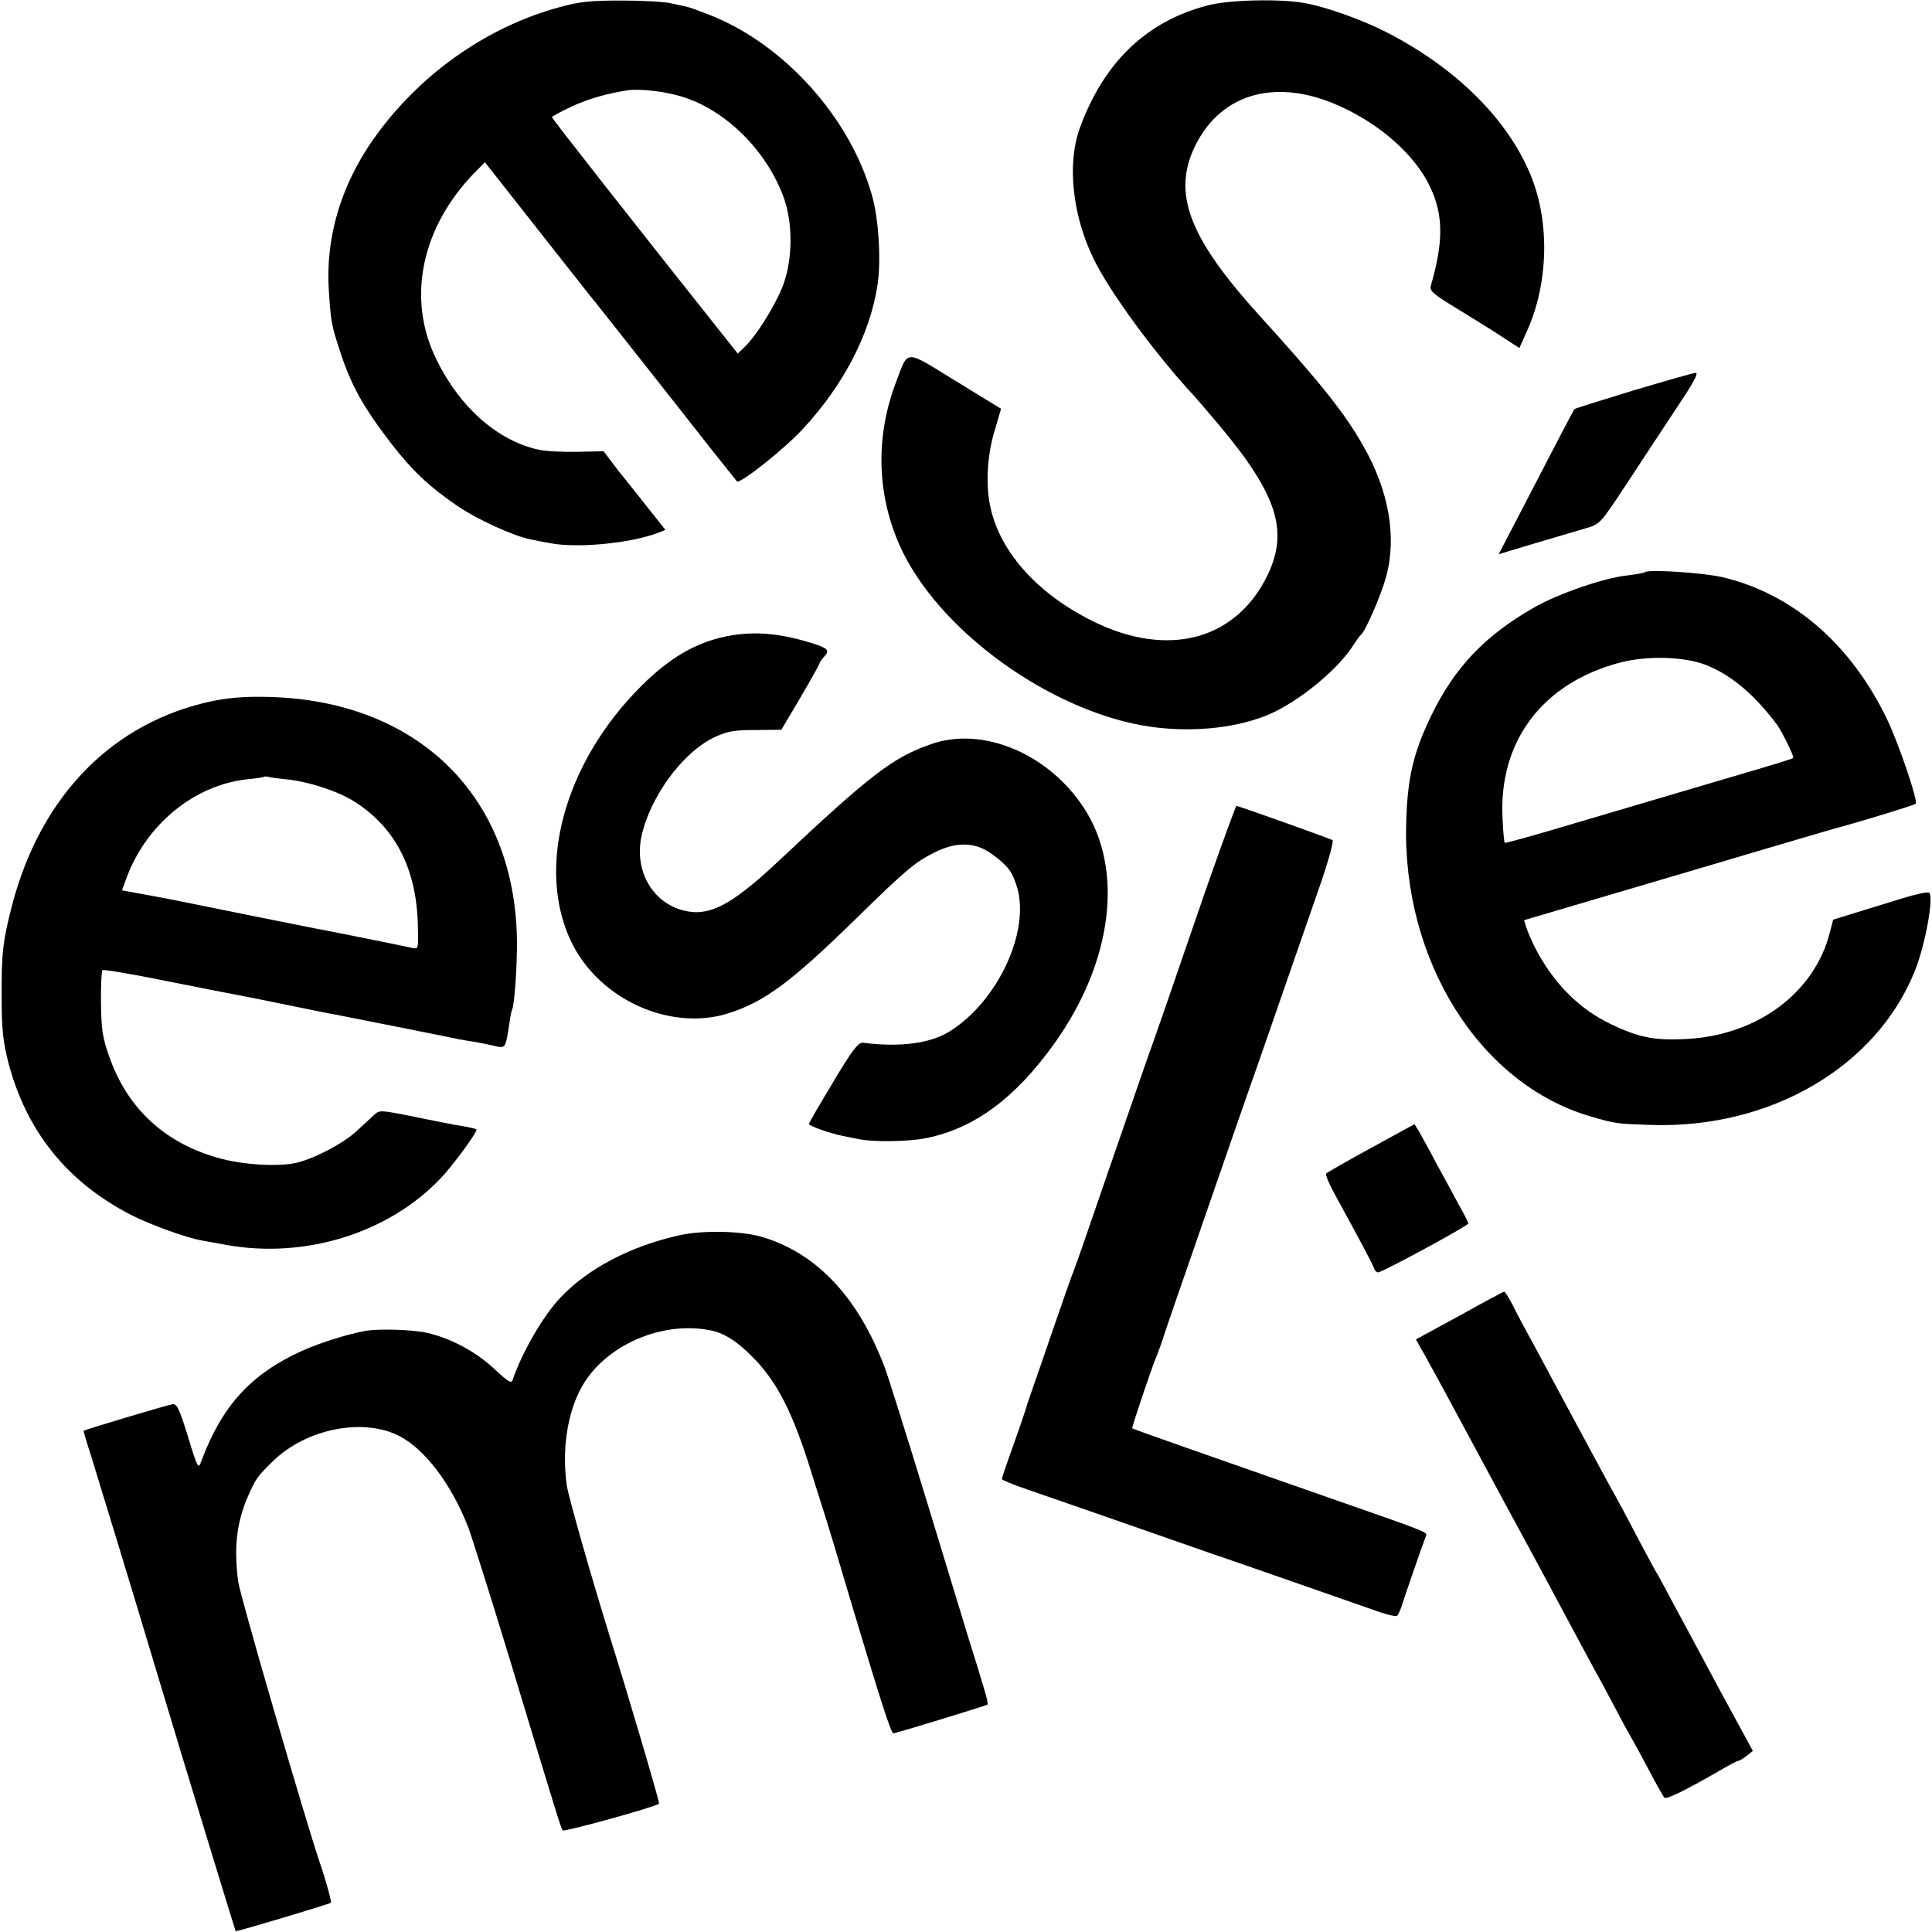
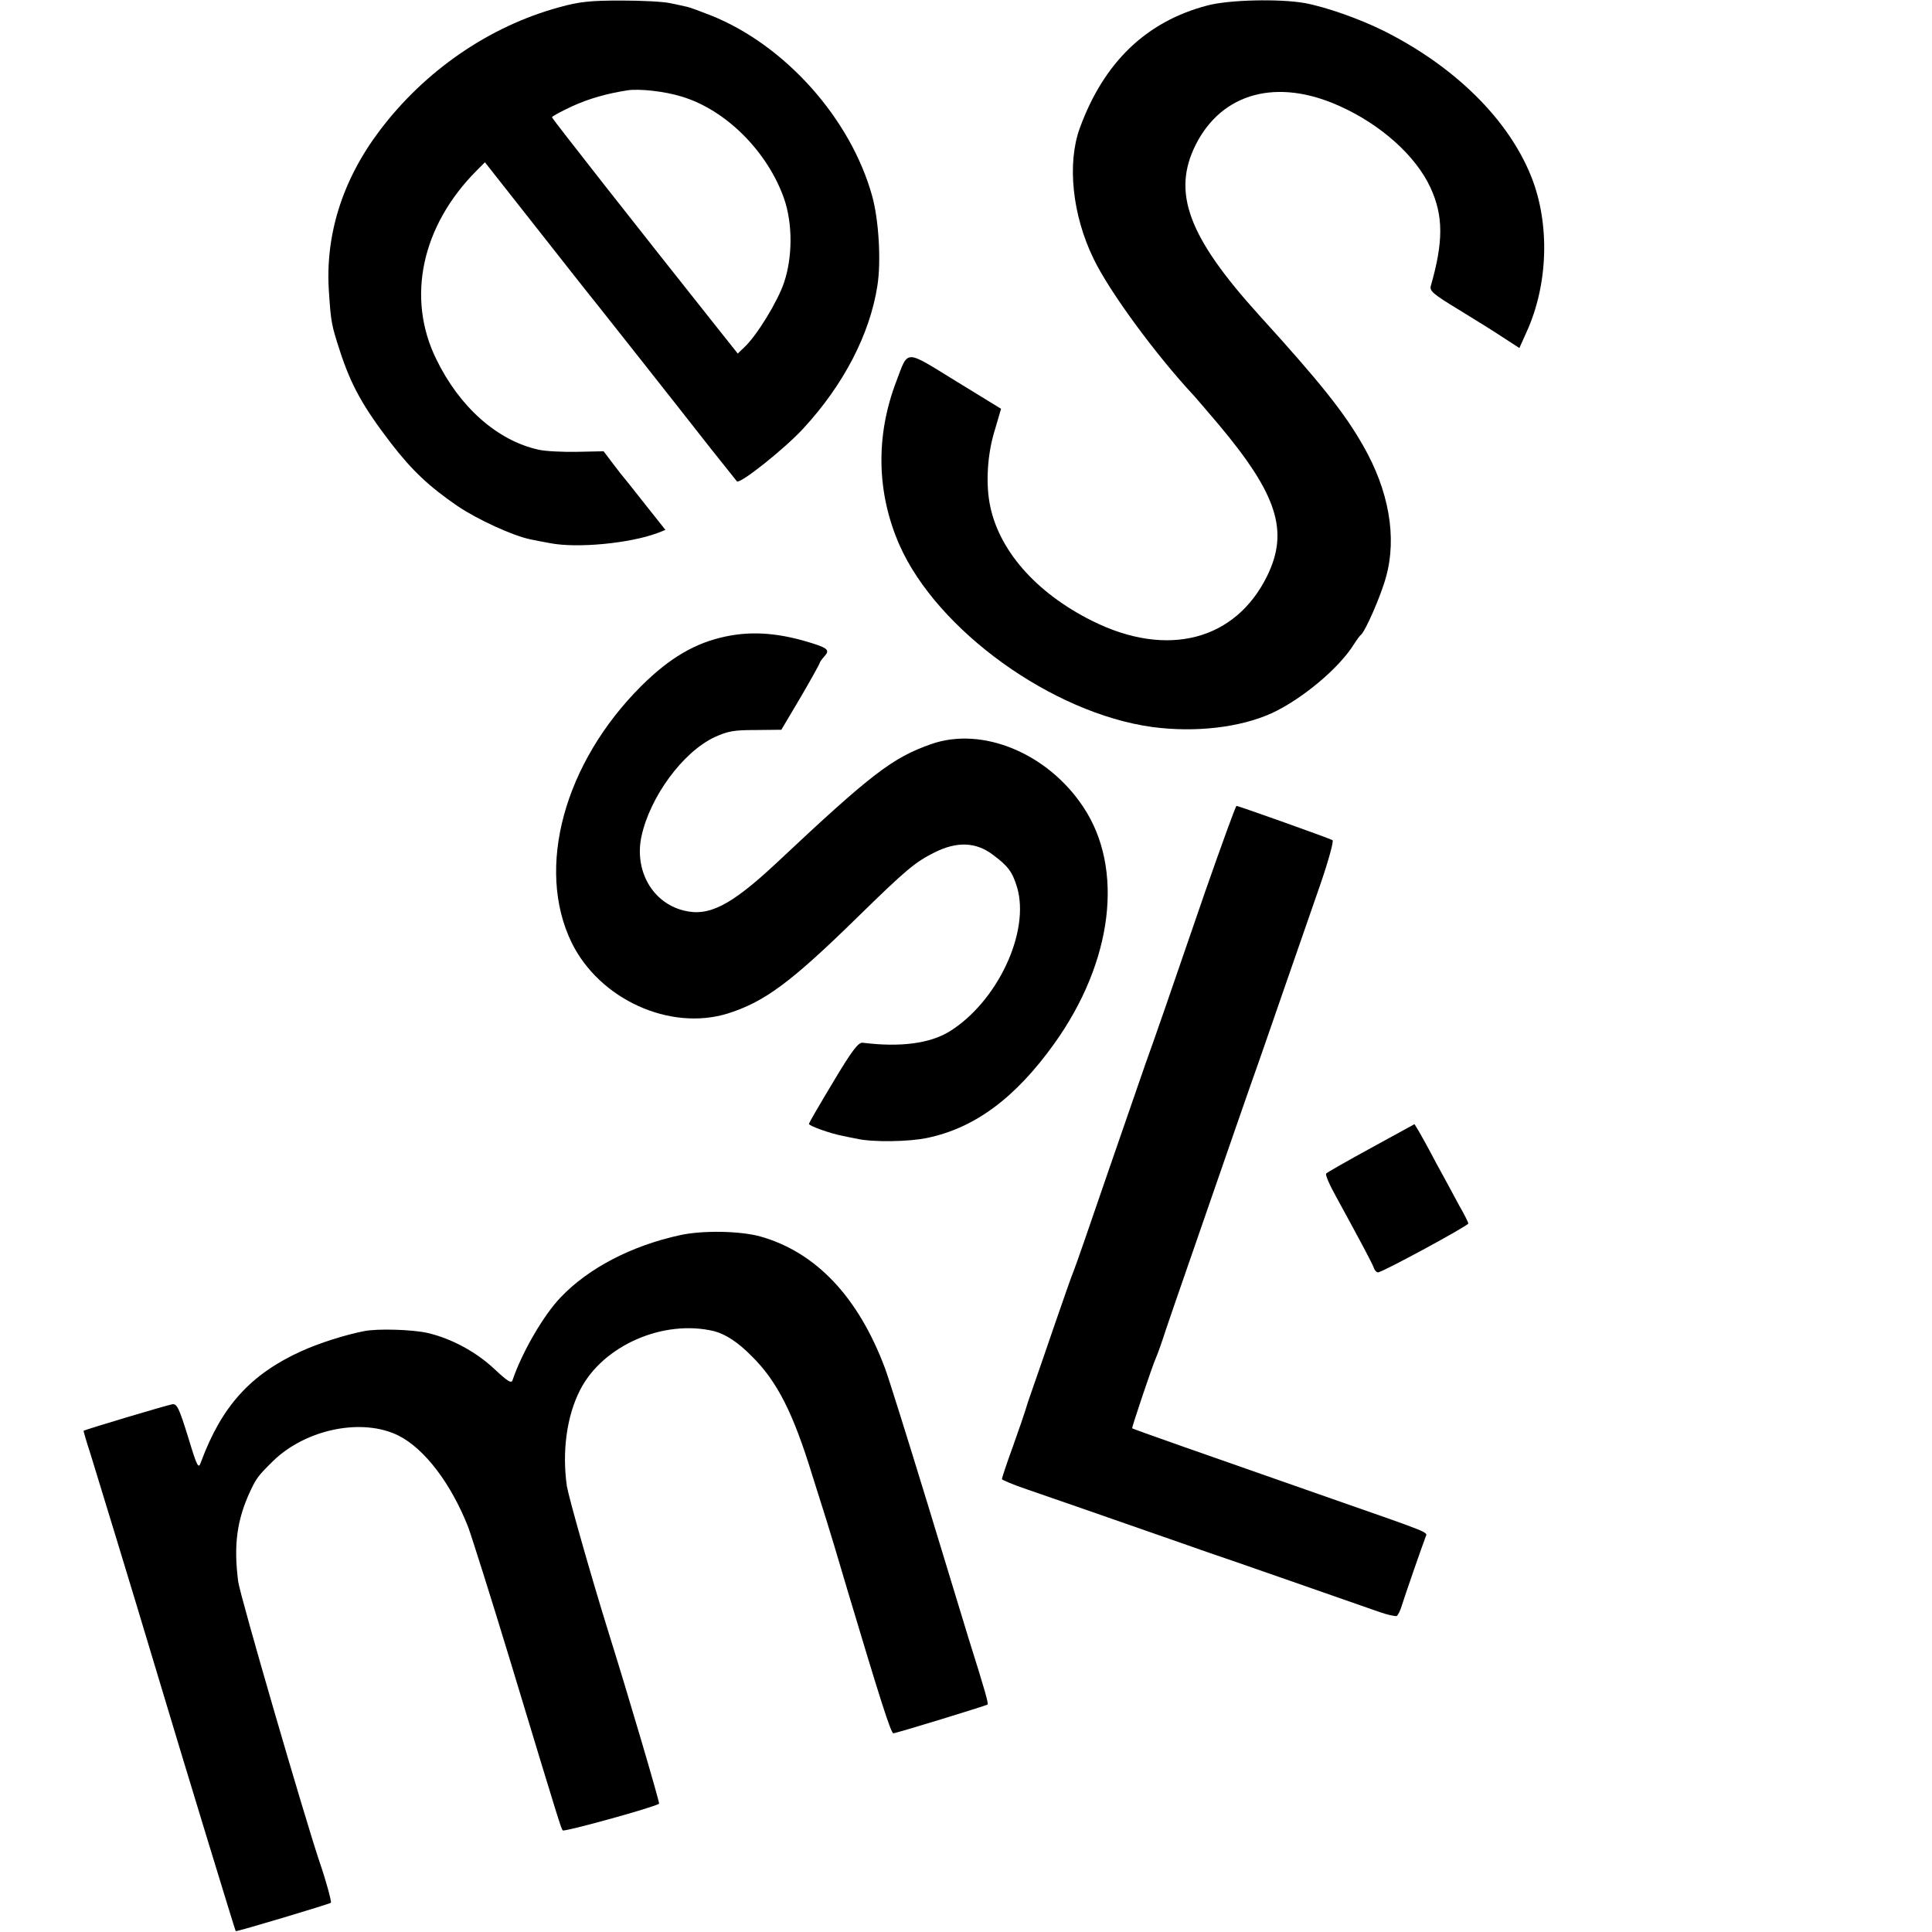
<svg xmlns="http://www.w3.org/2000/svg" width="50" height="50" viewBox="0 0 50 50" fill="none">
  <path d="M14.479 0.186C12.664 0.679 10.993 1.829 9.821 3.386C8.857 4.664 8.407 6.1 8.514 7.571C8.564 8.329 8.579 8.414 8.793 9.071C9.086 9.971 9.386 10.514 10.114 11.464C10.664 12.179 11.107 12.593 11.836 13.093C12.35 13.443 13.271 13.864 13.721 13.957C13.814 13.979 14.043 14.021 14.236 14.057C14.936 14.193 16.3 14.064 17.021 13.793L17.221 13.714L16.7 13.057C16.414 12.693 16.164 12.379 16.143 12.357C16.121 12.336 16 12.179 15.864 12L15.621 11.679L14.936 11.693C14.557 11.7 14.107 11.679 13.929 11.636C12.871 11.4 11.893 10.536 11.293 9.3C10.507 7.707 10.914 5.836 12.343 4.407L12.55 4.2L13.186 5.007C14.486 6.657 15.293 7.686 15.464 7.893C15.707 8.2 17.314 10.229 18.393 11.607C18.736 12.036 19.043 12.421 19.071 12.457C19.15 12.536 20.314 11.607 20.786 11.093C21.836 9.957 22.514 8.643 22.707 7.393C22.807 6.764 22.743 5.686 22.571 5.071C22.014 3.064 20.314 1.164 18.4 0.4C18.129 0.293 17.857 0.193 17.793 0.179C17.729 0.164 17.536 0.121 17.364 0.086C17.193 0.043 16.614 0.014 16.079 0.014C15.279 0.014 14.993 0.043 14.479 0.186ZM17.643 2.5C18.786 2.843 19.864 3.921 20.293 5.143C20.514 5.786 20.514 6.643 20.293 7.307C20.129 7.8 19.586 8.686 19.264 8.986L19.093 9.15L18.593 8.521C16.5 5.886 14.286 3.071 14.286 3.036C14.286 3.007 14.521 2.886 14.807 2.75C15.25 2.55 15.7 2.421 16.25 2.336C16.564 2.293 17.207 2.364 17.643 2.5Z" fill="black" />
  <path d="M31.243 0.143C29.664 0.557 28.564 1.614 27.943 3.321C27.614 4.229 27.75 5.564 28.3 6.693C28.707 7.543 29.914 9.186 30.907 10.25C30.979 10.329 31.264 10.664 31.55 11C33.057 12.8 33.357 13.743 32.8 14.893C31.979 16.579 30.207 17.036 28.271 16.071C26.793 15.336 25.814 14.207 25.607 13C25.514 12.464 25.557 11.75 25.736 11.164L25.907 10.579L24.729 9.857C23.393 9.036 23.514 9.036 23.193 9.879C22.657 11.286 22.686 12.757 23.279 14.107C24.257 16.314 27.229 18.457 29.814 18.814C30.936 18.964 32.093 18.829 32.914 18.457C33.686 18.1 34.65 17.3 35.036 16.679C35.114 16.557 35.193 16.45 35.221 16.429C35.336 16.336 35.743 15.407 35.871 14.929C36.157 13.9 35.943 12.693 35.279 11.536C34.793 10.679 34.164 9.893 32.586 8.157C30.75 6.129 30.321 4.979 30.95 3.736C31.629 2.4 33.05 2.014 34.664 2.743C35.736 3.221 36.643 4.036 37.021 4.857C37.357 5.586 37.357 6.257 37.029 7.4C36.993 7.529 37.093 7.614 37.729 8C38.136 8.25 38.657 8.571 38.893 8.729L39.321 9.007L39.507 8.593C40.071 7.357 40.114 5.786 39.629 4.571C39.036 3.086 37.65 1.721 35.814 0.8C35.2 0.493 34.314 0.179 33.764 0.079C33.114 -0.036 31.793 -0.007 31.243 0.143Z" fill="black" />
-   <path d="M42.264 10.107C41.443 10.357 40.764 10.571 40.75 10.586C40.721 10.614 40.293 11.436 39.443 13.079L38.786 14.343L39.736 14.057C40.25 13.907 40.843 13.729 41.043 13.671C41.407 13.564 41.414 13.557 42.079 12.55C42.443 11.993 43.029 11.107 43.371 10.586C43.836 9.893 43.971 9.643 43.879 9.65C43.807 9.657 43.079 9.864 42.264 10.107Z" fill="black" />
-   <path d="M42.572 14.807C42.55 14.829 42.343 14.864 42.107 14.893C41.507 14.957 40.35 15.357 39.714 15.714C38.436 16.443 37.643 17.271 37.036 18.529C36.579 19.479 36.422 20.136 36.393 21.286C36.286 24.857 38.293 28.057 41.164 28.893C41.822 29.086 41.864 29.086 42.75 29.114C45.822 29.207 48.55 27.614 49.55 25.143C49.829 24.457 50.057 23.186 49.922 23.1C49.886 23.078 49.572 23.143 49.229 23.25C48.886 23.357 48.343 23.521 48.022 23.621L47.443 23.8L47.357 24.128C46.957 25.714 45.443 26.821 43.572 26.893C42.8 26.928 42.393 26.843 41.679 26.5C40.85 26.1 40.186 25.428 39.714 24.5C39.629 24.328 39.529 24.1 39.5 24L39.443 23.814L43.386 22.65C45.55 22.007 47.422 21.457 47.536 21.428C48.3 21.221 49.543 20.836 49.579 20.8C49.643 20.729 49.143 19.257 48.843 18.628C47.907 16.671 46.393 15.364 44.572 14.936C44.064 14.821 42.657 14.729 42.572 14.807ZM44.143 17.207C44.8 17.464 45.4 17.971 45.986 18.75C46.114 18.928 46.443 19.586 46.407 19.614C46.379 19.643 46.1 19.729 44.572 20.178C44.086 20.321 42.729 20.721 40.75 21.307C39.772 21.6 38.95 21.828 38.943 21.814C38.929 21.807 38.9 21.521 38.886 21.193C38.779 19.178 39.922 17.671 41.943 17.143C42.643 16.964 43.593 16.993 44.143 17.207Z" fill="black" />
  <path d="M18.786 16.471C17.993 16.636 17.336 17.021 16.6 17.75C14.6 19.743 13.857 22.464 14.793 24.393C15.514 25.864 17.336 26.693 18.836 26.229C19.786 25.928 20.464 25.428 22.179 23.75C23.45 22.507 23.679 22.314 24.193 22.057C24.771 21.771 25.257 21.793 25.686 22.114C26.093 22.414 26.2 22.564 26.322 22.964C26.664 24.121 25.807 25.936 24.564 26.7C24.057 27.007 23.293 27.107 22.329 26.986C22.214 26.971 22.05 27.186 21.564 28C21.221 28.571 20.936 29.057 20.936 29.086C20.929 29.136 21.493 29.336 21.793 29.393C21.886 29.414 22.064 29.45 22.179 29.471C22.579 29.564 23.521 29.55 23.993 29.45C25.229 29.193 26.279 28.414 27.286 27.007C28.8 24.893 29.1 22.479 28.036 20.886C27.114 19.493 25.422 18.793 24.1 19.257C23.1 19.607 22.557 20.021 20.086 22.343C18.914 23.436 18.343 23.729 17.693 23.564C16.886 23.364 16.414 22.536 16.6 21.65C16.821 20.621 17.671 19.464 18.493 19.078C18.836 18.921 18.993 18.893 19.557 18.893L20.221 18.886L20.721 18.043C20.993 17.578 21.214 17.178 21.214 17.157C21.214 17.136 21.271 17.057 21.336 16.986C21.471 16.836 21.429 16.779 21.071 16.664C20.214 16.386 19.5 16.321 18.786 16.471Z" fill="black" />
-   <path d="M5.5 18.143C2.921 18.686 1.057 20.586 0.314 23.421C0.071 24.357 0.036 24.679 0.043 25.821C0.043 26.621 0.079 26.95 0.207 27.464C0.671 29.264 1.729 30.586 3.393 31.443C3.9 31.7 4.843 32.043 5.243 32.107C5.364 32.129 5.65 32.179 5.871 32.221C7.893 32.579 10.029 31.921 11.379 30.521C11.7 30.193 12.371 29.279 12.329 29.229C12.307 29.207 12.179 29.179 11.714 29.1C11.579 29.071 11.414 29.043 11.357 29.029C11.3 29.021 10.929 28.943 10.536 28.864C9.843 28.729 9.814 28.729 9.679 28.857C9.6 28.929 9.393 29.121 9.214 29.286C8.857 29.614 8.043 30.029 7.607 30.107C7.114 30.193 6.329 30.143 5.743 29.993C4.286 29.614 3.286 28.693 2.814 27.307C2.65 26.843 2.621 26.614 2.614 25.95C2.607 25.514 2.629 25.136 2.65 25.107C2.679 25.086 3.414 25.207 4.293 25.386C5.171 25.564 5.993 25.721 6.107 25.743C6.229 25.764 6.807 25.879 7.393 26C7.986 26.121 8.543 26.236 8.643 26.25C8.836 26.286 11.671 26.85 11.864 26.893C11.929 26.907 12.1 26.936 12.243 26.957C12.386 26.979 12.629 27.029 12.779 27.064C13.093 27.136 13.079 27.15 13.186 26.464C13.207 26.307 13.236 26.164 13.25 26.136C13.314 26.043 13.386 24.971 13.379 24.336C13.329 20.593 10.8 18.121 6.929 18.036C6.35 18.021 5.929 18.057 5.5 18.143ZM7.429 20.171C7.943 20.221 8.664 20.45 9.086 20.693C10.2 21.357 10.779 22.443 10.814 23.943C10.829 24.543 10.829 24.564 10.686 24.536C10.5 24.493 8.379 24.064 8.164 24.029C8.071 24.014 7.286 23.85 6.414 23.679C5.536 23.5 4.743 23.343 4.643 23.321C4.543 23.3 4.4 23.271 4.321 23.257C4.243 23.243 3.95 23.186 3.671 23.136L3.157 23.043L3.25 22.786C3.757 21.35 5.021 20.307 6.429 20.164C6.643 20.143 6.836 20.114 6.843 20.1C6.857 20.093 6.907 20.093 6.95 20.107C7 20.121 7.214 20.15 7.429 20.171Z" fill="black" />
  <path d="M31.186 23.086C30.186 26 29.893 26.843 29.643 27.536C29.536 27.85 29.086 29.15 28.643 30.428C28.207 31.707 27.821 32.814 27.786 32.893C27.75 32.971 27.529 33.6 27.293 34.286C27.057 34.971 26.8 35.728 26.714 35.964C26.629 36.2 26.55 36.443 26.536 36.5C26.521 36.557 26.379 36.971 26.221 37.414C26.057 37.864 25.929 38.25 25.929 38.279C25.929 38.3 26.229 38.428 26.593 38.55C27.357 38.814 28.35 39.157 30.25 39.821C31 40.086 31.786 40.357 32 40.428C32.329 40.543 34.3 41.228 35.707 41.721C35.914 41.793 36.114 41.836 36.15 41.821C36.179 41.8 36.243 41.678 36.279 41.55C36.35 41.321 36.807 40 36.893 39.779C36.943 39.643 37.1 39.707 34.464 38.786C31.093 37.607 29.321 36.986 29.3 36.964C29.286 36.95 29.814 35.364 29.929 35.107C29.964 35.029 30.079 34.707 30.179 34.393C30.286 34.078 30.529 33.371 30.721 32.821C31.914 29.378 32.157 28.671 32.393 28C32.543 27.586 32.907 26.529 33.214 25.643C33.521 24.757 33.95 23.529 34.164 22.907C34.379 22.286 34.521 21.764 34.486 21.743C34.414 21.7 32.057 20.857 32 20.857C31.979 20.857 31.614 21.864 31.186 23.086Z" fill="black" />
  <path d="M35.486 29.707C34.871 30.043 34.343 30.343 34.322 30.371C34.293 30.4 34.407 30.664 34.579 30.971C35.243 32.186 35.507 32.686 35.55 32.8C35.572 32.871 35.621 32.929 35.664 32.929C35.772 32.929 38 31.721 38 31.664C38 31.636 37.893 31.421 37.757 31.186C37.629 30.943 37.364 30.457 37.172 30.107C36.986 29.75 36.779 29.379 36.721 29.279L36.607 29.093L35.486 29.707Z" fill="black" />
  <path d="M17.607 31.964C16.35 32.236 15.236 32.814 14.514 33.571C14.071 34.029 13.507 35 13.264 35.721C13.236 35.814 13.129 35.743 12.793 35.428C12.321 34.986 11.686 34.643 11.079 34.5C10.693 34.407 9.764 34.379 9.421 34.45C8.914 34.55 8.271 34.757 7.807 34.964C6.486 35.564 5.743 36.386 5.207 37.821C5.136 38.029 5.114 38 4.864 37.178C4.636 36.443 4.579 36.321 4.457 36.343C4.321 36.364 2.193 37 2.164 37.029C2.157 37.036 2.243 37.328 2.357 37.678C2.55 38.307 3.379 41.007 4.071 43.321C4.707 45.45 6.086 49.964 6.1 49.978C6.114 50 8.521 49.279 8.564 49.243C8.586 49.221 8.429 48.643 8.279 48.214C7.893 47.071 6.207 41.279 6.164 40.928C6.043 39.986 6.129 39.328 6.486 38.571C6.636 38.257 6.679 38.193 7.064 37.814C7.921 36.978 9.386 36.686 10.321 37.157C10.993 37.5 11.671 38.393 12.114 39.514C12.207 39.764 12.707 41.343 13.221 43.036C14.514 47.314 14.521 47.314 14.564 47.371C14.607 47.414 16.986 46.757 17.057 46.678C17.079 46.657 16.25 43.843 15.75 42.25C15.271 40.707 14.721 38.757 14.671 38.464C14.543 37.578 14.664 36.65 15.014 35.971C15.6 34.821 17.171 34.136 18.479 34.45C18.779 34.529 19.1 34.736 19.457 35.1C20.114 35.75 20.529 36.571 21.021 38.178C21.171 38.65 21.336 39.178 21.393 39.357C21.45 39.536 21.693 40.336 21.929 41.143C22.786 44.007 23.057 44.857 23.121 44.857C23.193 44.857 25.521 44.143 25.557 44.114C25.586 44.086 25.5 43.779 25.064 42.393C24.993 42.157 24.514 40.586 24 38.9C23.486 37.221 22.993 35.643 22.9 35.4C22.207 33.557 21.114 32.407 19.679 32C19.164 31.857 18.2 31.836 17.607 31.964Z" fill="black" />
-   <path d="M37.772 34.05L36.643 34.664L36.85 35.029C37.064 35.407 37.75 36.678 38.286 37.678C38.564 38.2 39.229 39.428 39.714 40.321C39.914 40.693 40.272 41.357 40.786 42.321C40.957 42.636 41.193 43.071 41.307 43.286C41.429 43.5 41.65 43.921 41.807 44.214C41.957 44.507 42.143 44.843 42.214 44.964C42.279 45.078 42.493 45.464 42.679 45.821C42.864 46.171 43.043 46.493 43.072 46.521C43.121 46.578 43.579 46.357 44.522 45.814C44.75 45.678 44.957 45.571 44.986 45.571C45.014 45.571 45.107 45.514 45.2 45.443L45.364 45.314L44.514 43.75C44.05 42.886 43.5 41.857 43.286 41.464C43.079 41.071 42.886 40.714 42.857 40.678C42.829 40.636 42.607 40.221 42.357 39.75C42.114 39.279 41.85 38.793 41.786 38.678C41.714 38.557 41.436 38.043 41.164 37.536C40.471 36.25 40.107 35.578 39.686 34.786C39.479 34.414 39.236 33.957 39.143 33.764C39.043 33.578 38.95 33.428 38.929 33.428C38.907 33.428 38.386 33.707 37.772 34.05Z" fill="black" />
</svg>